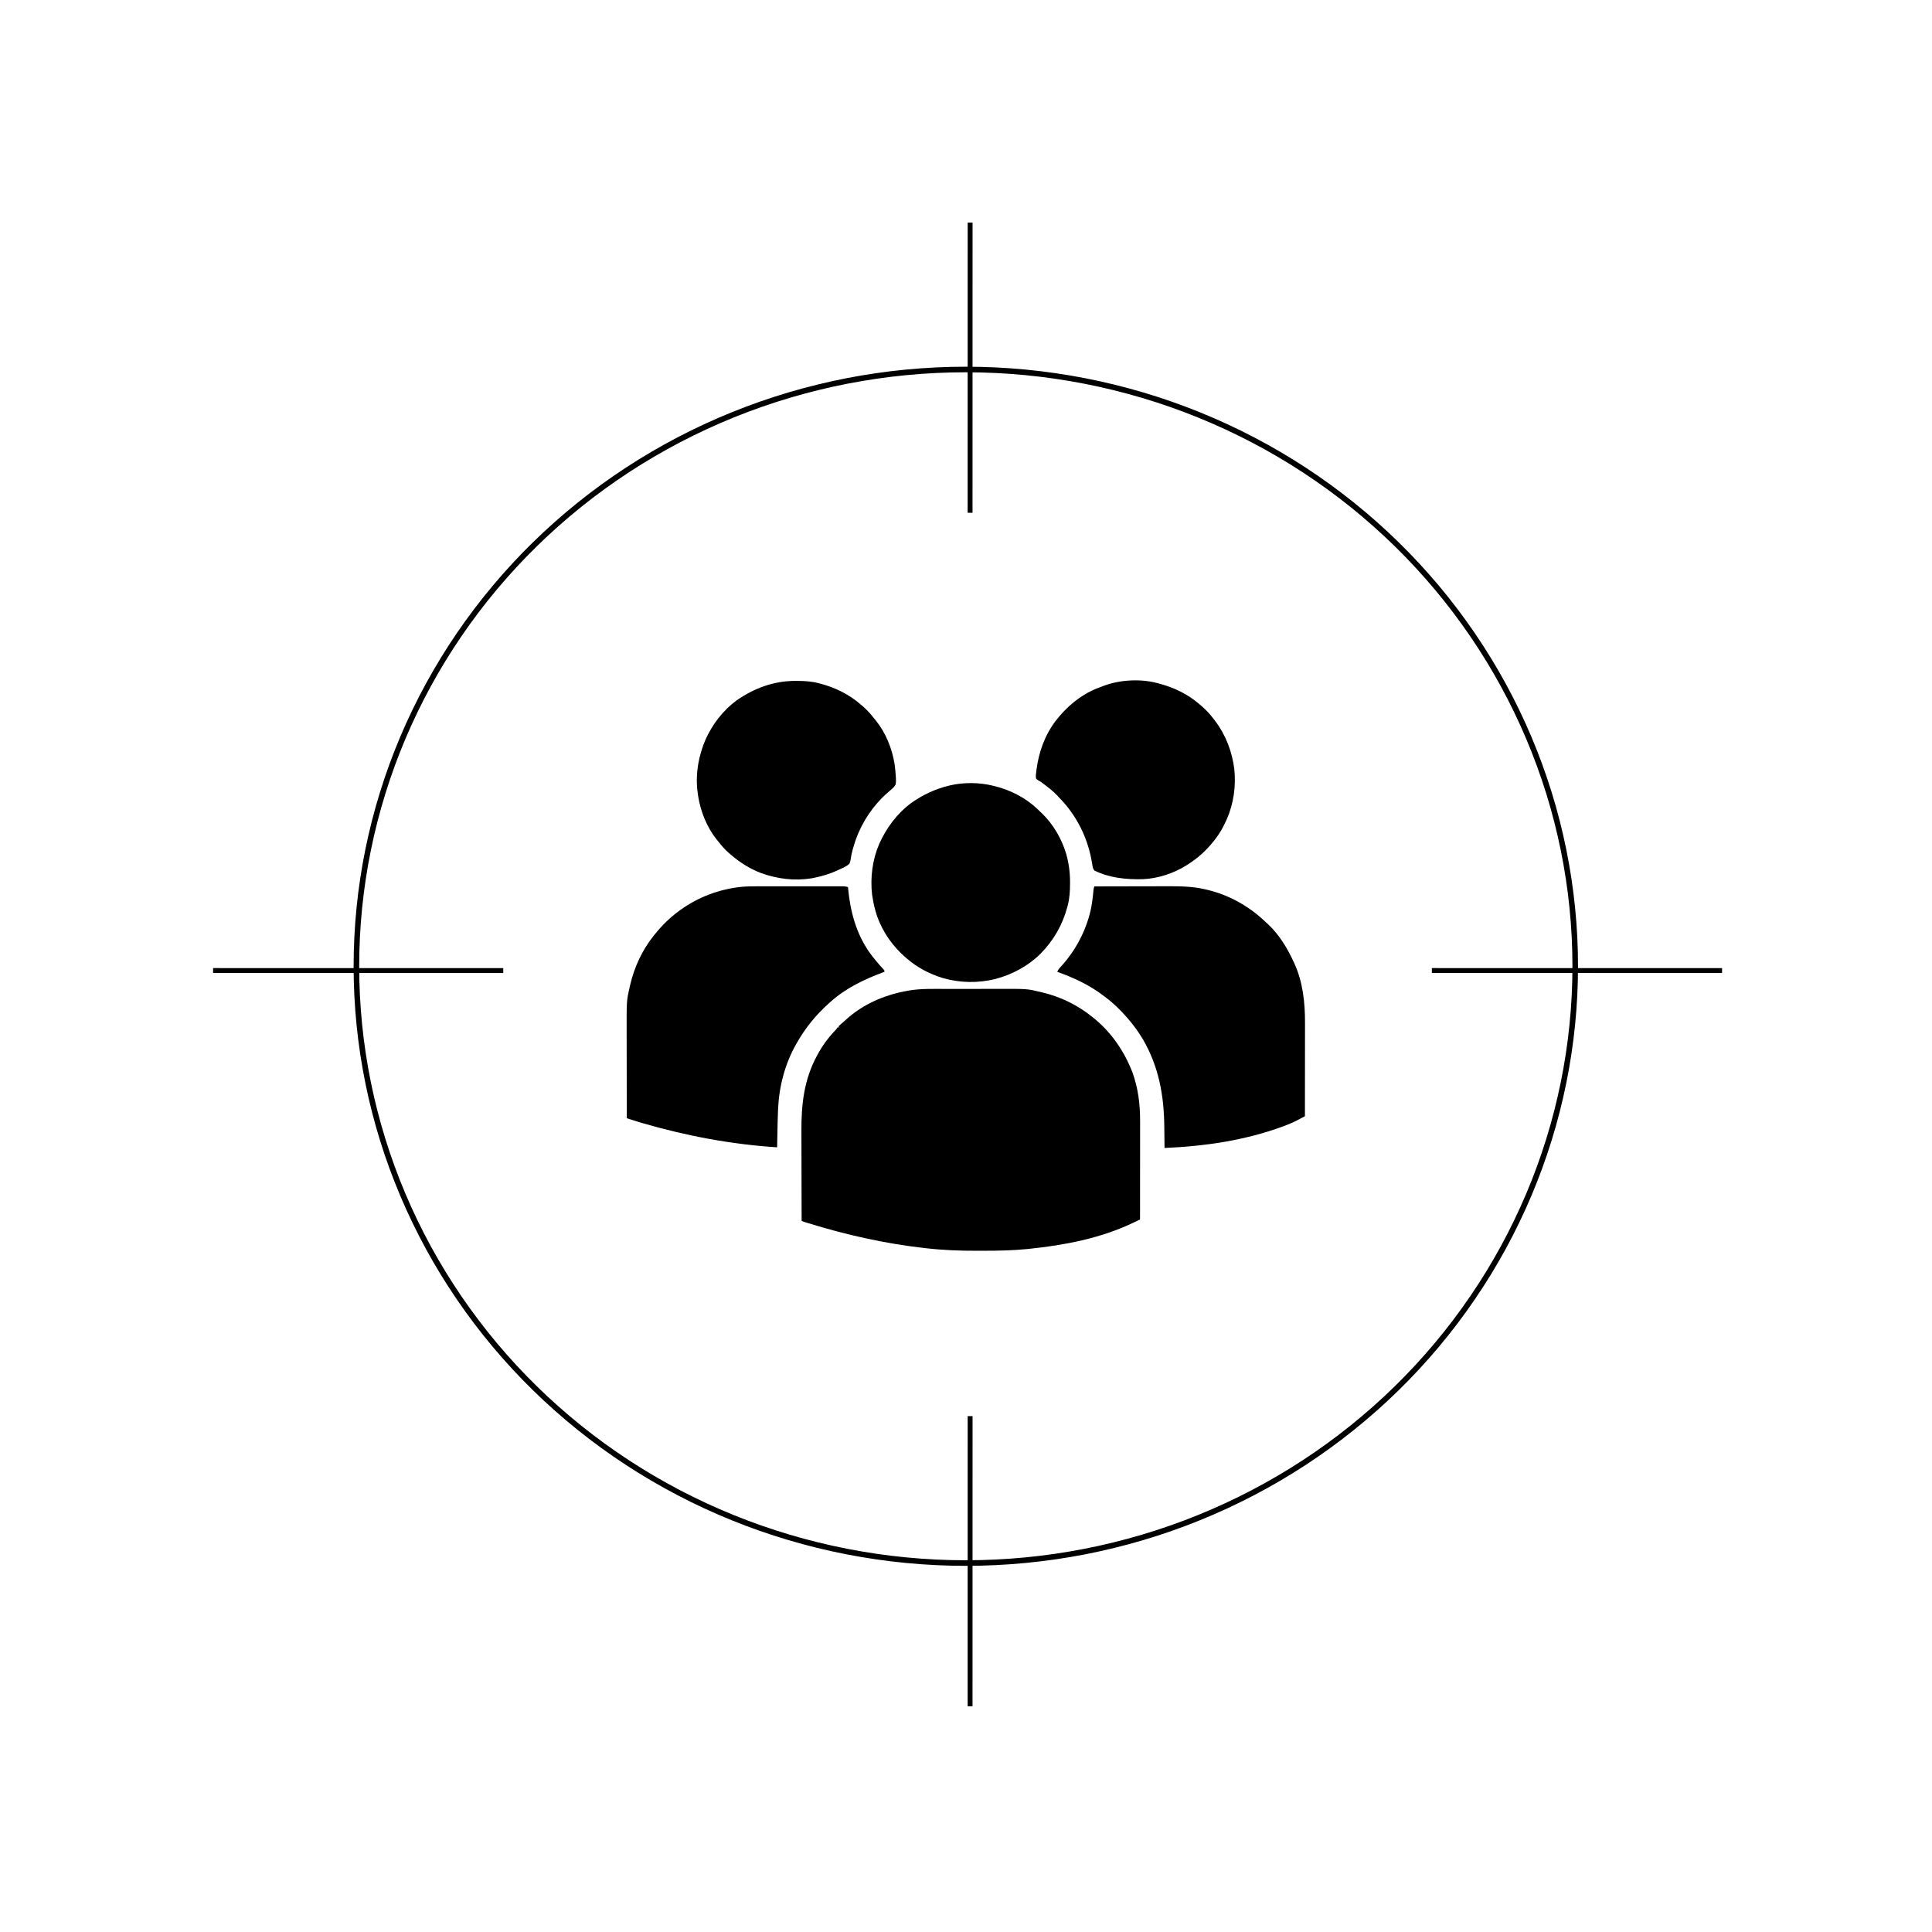
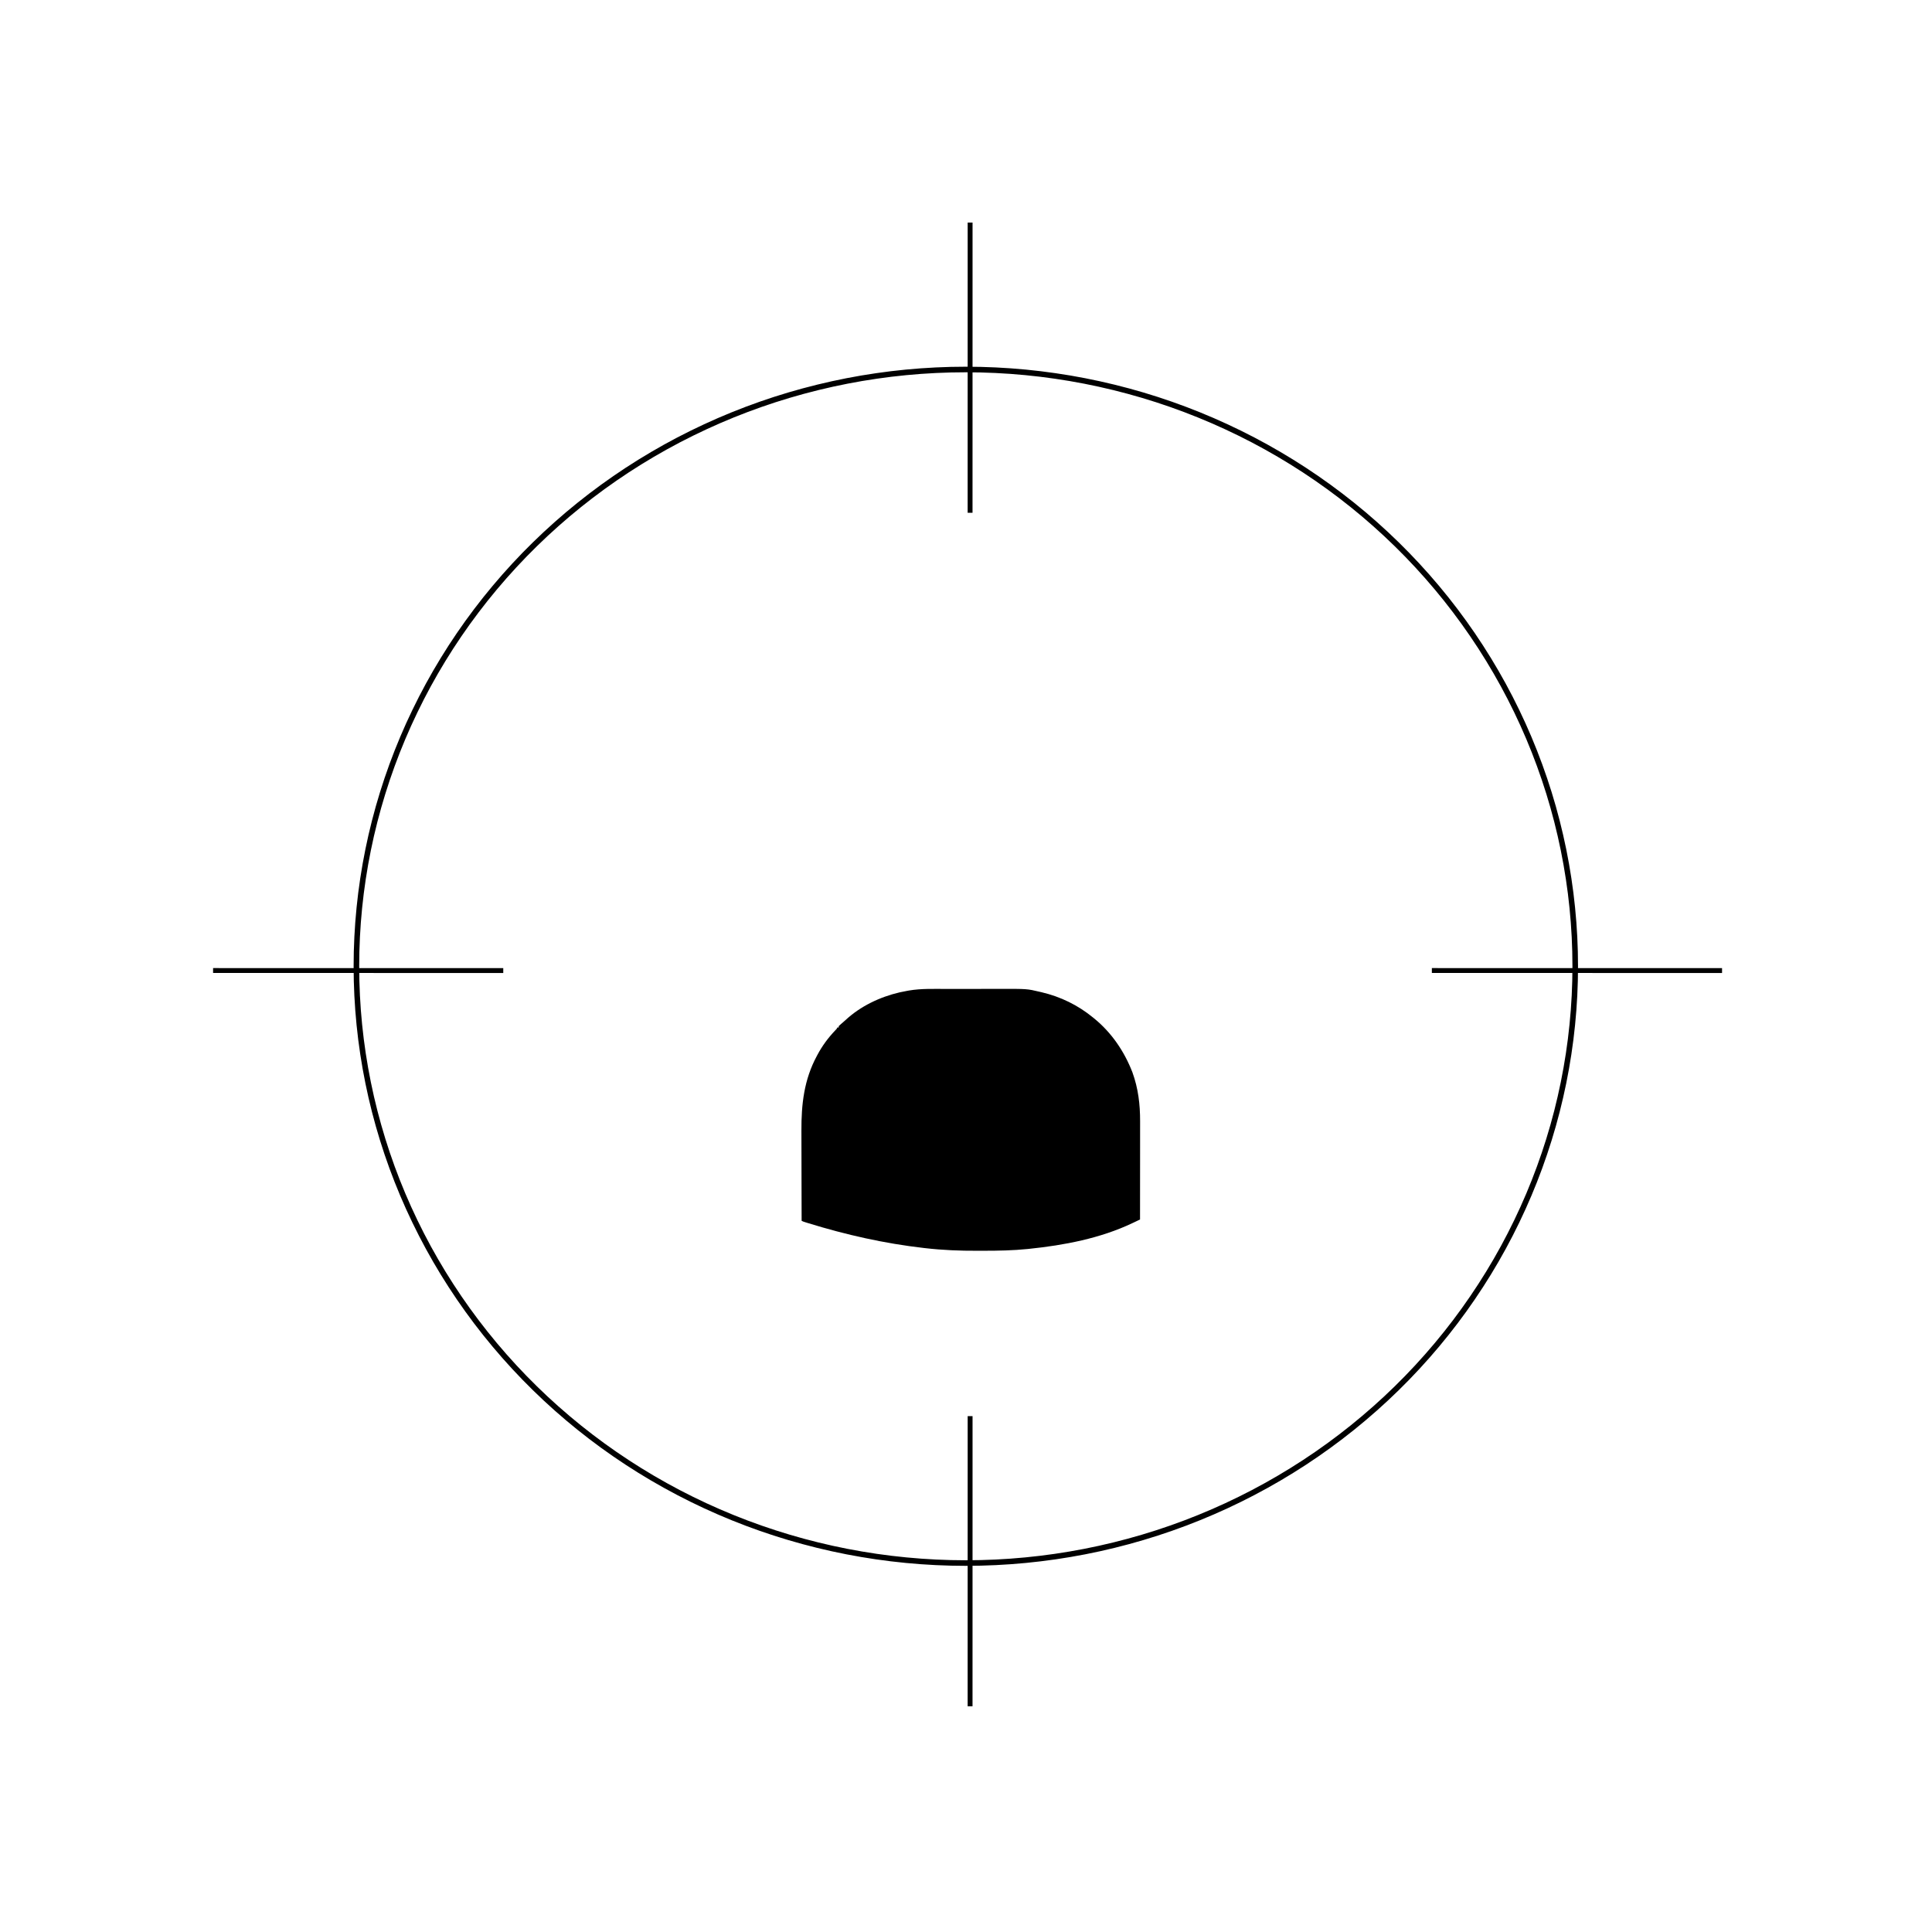
<svg xmlns="http://www.w3.org/2000/svg" width="1000" zoomAndPan="magnify" viewBox="0 0 750 750" height="1000" preserveAspectRatio="xMidYMid meet" version="1.0">
  <path fill="#000000" d="M 367.344 383.902 L 369.02 383.898 C 370.984 383.898 372.945 383.895 374.906 383.895 C 376.715 383.895 378.527 383.895 380.336 383.891 C 381.906 383.887 383.477 383.883 385.047 383.883 C 385.977 383.887 386.906 383.883 387.836 383.883 C 398.711 383.852 398.711 383.852 403.641 385.02 L 404.371 385.188 C 411.785 386.949 418.41 390.176 424.305 394.996 L 424.75 395.355 C 431.539 400.891 436.465 408.156 439.617 416.309 C 441.863 422.539 442.602 428.695 442.586 435.293 L 442.586 436.547 C 442.586 437.672 442.586 438.797 442.582 439.918 C 442.582 441.098 442.582 442.277 442.582 443.457 C 442.582 445.684 442.578 447.914 442.578 450.141 C 442.574 452.68 442.57 455.219 442.57 457.758 C 442.566 462.973 442.562 468.191 442.559 473.406 C 441.777 473.777 440.996 474.148 440.219 474.52 L 439.555 474.836 C 427.141 480.73 413.086 483.402 399.496 484.801 L 398.883 484.863 C 393.203 485.441 387.543 485.539 381.836 485.539 C 381.039 485.539 380.242 485.539 379.445 485.543 C 372.648 485.574 365.91 485.309 359.152 484.527 L 358.582 484.461 C 343.348 482.715 328.453 479.363 313.812 474.844 L 313.184 474.652 C 311.766 474.211 311.766 474.211 311.191 473.922 C 311.172 468.324 311.16 462.73 311.148 457.133 C 311.145 454.535 311.141 451.934 311.133 449.336 C 311.125 447.066 311.117 444.801 311.117 442.531 C 311.117 441.332 311.113 440.137 311.109 438.938 C 311.062 428.613 312.133 419.133 317.102 409.91 L 317.348 409.445 C 319.219 405.93 321.531 402.836 324.27 399.957 C 324.82 399.418 324.82 399.418 325.07 398.855 L 325.586 398.855 L 325.586 398.34 C 325.953 397.969 325.953 397.969 326.469 397.535 C 327.035 397.059 327.598 396.582 328.141 396.074 C 333.961 390.629 341.527 387.031 349.238 385.23 C 350.23 385.012 351.227 384.816 352.227 384.633 L 352.895 384.512 C 357.641 383.711 362.547 383.902 367.344 383.902 " fill-opacity="1" fillRule="nonzero" />
  <g clip-path="url(#8d2e945db3)">
-     <path fill="#000000" d="M 293.938 344.062 C 294.309 344.062 294.684 344.062 295.059 344.062 C 296.062 344.059 297.066 344.059 298.07 344.062 C 299.125 344.062 300.18 344.062 301.234 344.062 C 303.004 344.062 304.773 344.062 306.543 344.062 C 308.586 344.062 310.629 344.062 312.672 344.062 C 314.434 344.062 316.191 344.062 317.949 344.062 C 319 344.062 320.047 344.062 321.098 344.062 C 322.082 344.059 323.066 344.062 324.051 344.062 C 324.41 344.062 324.77 344.062 325.133 344.062 C 325.625 344.062 326.117 344.062 326.609 344.062 L 327.445 344.062 C 328.07 344.094 328.59 344.172 329.184 344.352 L 329.23 344.863 C 330.062 353.695 332.281 362.129 337.379 369.516 C 339.086 371.898 340.965 374.141 342.957 376.289 L 343.324 376.746 L 343.324 377.258 L 342.75 377.473 C 335.418 380.23 328.406 383.559 322.5 388.828 L 321.738 389.508 C 316.781 393.965 312.676 398.969 309.391 404.766 L 309.125 405.227 C 304.773 412.816 302.461 421.629 302.059 430.336 L 302.027 431.039 C 301.898 433.918 301.844 436.801 301.789 439.68 L 301.758 441.355 C 301.73 442.699 301.703 444.043 301.68 445.387 C 283.852 444.246 266.551 440.957 249.406 435.996 L 248.621 435.766 C 247.332 435.391 246.047 434.988 244.77 434.559 L 243.945 434.285 L 243.32 434.074 C 243.309 428.82 243.301 423.57 243.293 418.316 C 243.293 415.879 243.289 413.438 243.281 411 C 243.277 408.871 243.273 406.742 243.273 404.613 C 243.273 403.488 243.27 402.363 243.266 401.238 C 243.227 388.488 243.227 388.488 244.414 383.316 L 244.582 382.551 C 246.195 375.496 249.305 368.762 253.859 363.121 L 254.184 362.719 C 256.973 359.266 260.039 356.223 263.629 353.609 L 264.07 353.285 C 271.051 348.23 279.156 345.195 287.715 344.281 C 289.789 344.09 291.852 344.059 293.938 344.062 M 424.82 344.098 C 429.293 344.086 433.77 344.074 438.242 344.07 C 440.32 344.066 442.398 344.062 444.477 344.059 C 446.289 344.051 448.102 344.051 449.918 344.047 C 450.875 344.047 451.832 344.047 452.789 344.043 C 457.801 344.023 462.73 344.062 467.641 345.188 L 468.391 345.359 C 476.879 347.34 484.484 351.535 490.84 357.473 C 491.199 357.812 491.559 358.152 491.918 358.492 L 492.504 359.031 C 496.695 362.992 499.805 368.203 502.199 373.402 L 502.438 373.914 C 505.773 381.18 506.621 389.141 506.602 397.055 L 506.602 398.25 C 506.602 399.316 506.598 400.387 506.598 401.457 C 506.594 402.578 506.594 403.699 506.594 404.82 C 506.594 406.941 506.594 409.059 506.59 411.176 C 506.586 413.59 506.586 416.004 506.582 418.418 C 506.582 423.379 506.578 428.34 506.57 433.305 C 505.875 433.676 505.184 434.047 504.488 434.414 L 503.898 434.73 C 502.32 435.57 500.723 436.281 499.051 436.902 L 498.199 437.223 C 483.363 442.711 467.805 444.957 452.07 445.645 L 452.066 445.113 C 452.051 443.434 452.031 441.75 452.008 440.07 C 451.996 439.207 451.988 438.344 451.98 437.48 C 451.875 425.328 449.867 414.176 443.742 403.566 C 442.047 400.707 440.105 398.023 437.93 395.512 L 437.391 394.887 C 434.859 392.016 432.195 389.387 429.121 387.102 C 428.832 386.887 428.543 386.668 428.254 386.449 C 422.879 382.352 416.762 379.516 410.422 377.258 C 410.801 376.395 411.285 375.816 411.934 375.137 C 417.457 369.09 421.461 361.559 423.34 353.582 C 423.902 351.02 424.23 348.445 424.461 345.832 C 424.562 344.867 424.562 344.867 424.82 344.098 M 385.484 305.02 L 386.078 305.164 C 392.227 306.68 398.059 309.641 402.672 314.004 C 403.027 314.352 403.383 314.699 403.738 315.047 L 404.398 315.66 C 408.852 319.887 412.145 325.625 413.902 331.484 C 414.938 335.168 415.406 338.785 415.387 342.617 L 415.387 343.145 C 415.371 345.926 415.227 348.594 414.535 351.293 L 414.379 351.918 C 412.508 359 409.066 365.008 403.93 370.238 C 399.047 375.078 392.887 378.34 386.258 380.086 C 379.531 381.711 372.57 381.578 365.934 379.652 C 360.809 378.074 356.125 375.637 352.066 372.117 L 351.438 371.586 C 346.508 367.289 342.688 361.84 340.488 355.664 C 339.668 353.234 339.07 350.75 338.699 348.211 L 338.555 347.406 C 337.781 340.676 338.656 333.766 341.336 327.539 C 344.105 321.387 348.246 315.789 353.703 311.754 C 358.105 308.602 363.004 306.305 368.262 305.02 L 368.777 304.891 C 374.008 303.645 380.273 303.711 385.484 305.02 M 308.926 264.32 L 309.453 264.324 C 312.242 264.336 314.91 264.484 317.617 265.172 L 318.23 265.328 C 324.246 266.891 329.648 269.535 334.328 273.656 L 335.047 274.273 C 336.715 275.734 338.113 277.301 339.469 279.055 L 340.027 279.73 C 343.859 284.516 346.312 290.566 347.273 296.602 C 347.465 297.949 347.594 299.293 347.695 300.648 L 347.742 301.195 C 347.84 302.32 347.871 303.387 347.695 304.504 C 347.238 305.383 346.656 305.941 345.895 306.562 L 345.418 306.984 C 345.082 307.281 344.75 307.57 344.41 307.859 C 338.965 312.645 334.668 319.086 332.23 325.902 C 331.352 328.52 330.527 331.102 330.18 333.844 C 330.02 334.66 330.02 334.66 329.699 335.355 C 328.617 336.316 327.414 336.848 326.102 337.41 C 325.719 337.59 325.34 337.77 324.957 337.945 C 322.086 339.262 319.164 340.125 316.074 340.754 L 315.137 340.945 C 308.496 342.047 301.777 341.207 295.484 338.934 C 291.117 337.273 287.207 334.812 283.684 331.758 L 283.016 331.195 C 281.414 329.809 280.094 328.289 278.797 326.613 L 278.238 325.938 C 274.41 321.156 271.965 315.062 271.016 309.031 C 270.949 308.551 270.887 308.07 270.828 307.59 L 270.727 306.84 C 269.965 300.051 271.234 293.27 273.914 287.023 C 276.586 281.113 280.75 275.707 285.996 271.855 C 292.875 267.09 300.504 264.285 308.926 264.32 M 449.242 265.172 L 449.844 265.328 C 455.867 266.906 461.262 269.523 465.953 273.656 L 466.672 274.273 C 468.34 275.734 469.754 277.289 471.094 279.055 L 471.719 279.863 C 475.871 285.352 478.309 291.812 479.164 298.621 C 479.824 305.168 478.918 311.898 476.273 317.938 C 476.012 318.52 475.738 319.098 475.465 319.672 L 475.207 320.211 C 474.078 322.531 472.73 324.609 471.094 326.613 L 470.734 327.055 C 467.922 330.5 464.816 333.223 461.066 335.613 L 460.574 335.93 C 455.59 339.059 449.52 341.043 443.625 341.301 C 437.207 341.457 430.668 340.828 424.82 337.926 C 424.32 337.18 424.215 336.875 424.082 336.023 L 423.973 335.336 L 423.855 334.602 C 422.438 326.387 419.055 318.922 413.766 312.477 C 412.859 311.41 411.906 310.395 410.938 309.391 L 410.344 308.746 C 408.727 307.043 406.91 305.645 405.035 304.242 L 404.512 303.844 C 404.004 303.469 404.004 303.469 403.461 303.184 C 402.945 302.887 402.574 302.648 402.195 302.191 C 402.012 301.312 402.133 300.504 402.262 299.621 L 402.352 298.867 C 403.254 291.988 405.547 285.5 409.738 279.93 C 413.965 274.465 419.125 270.02 425.551 267.344 C 426.332 267.031 427.117 266.746 427.902 266.457 L 428.633 266.172 C 434.855 263.867 442.816 263.445 449.242 265.172 " fill-opacity="1" fillRule="nonzero" />
-   </g>
+     </g>
  <path strokeLinecap="round" transform="matrix(2.163, 0, 0, 2.163, -194.228, -314.725)" fill="none" strokeLinejoin="round" d="M 372.506 318.923 C 372.506 320.676 372.461 322.428 372.374 324.178 C 372.285 325.93 372.154 327.676 371.978 329.421 C 371.803 331.166 371.585 332.905 371.321 334.638 C 371.059 336.372 370.752 338.099 370.404 339.818 C 370.053 341.537 369.661 343.248 369.228 344.947 C 368.793 346.648 368.316 348.337 367.796 350.015 C 367.276 351.691 366.714 353.356 366.111 355.006 C 365.508 356.655 364.865 358.291 364.18 359.91 C 363.494 361.53 362.77 363.132 362.004 364.715 C 361.238 366.301 360.435 367.867 359.591 369.413 C 358.746 370.959 357.865 372.483 356.944 373.986 C 356.024 375.49 355.067 376.969 354.072 378.426 C 353.079 379.884 352.048 381.318 350.982 382.725 C 349.915 384.133 348.815 385.515 347.679 386.869 C 346.543 388.224 345.374 389.551 344.172 390.85 C 342.971 392.148 341.737 393.418 340.471 394.657 C 339.205 395.898 337.908 397.106 336.583 398.283 C 335.257 399.459 333.901 400.604 332.518 401.717 C 331.134 402.829 329.724 403.907 328.286 404.951 C 326.849 405.995 325.386 407.004 323.898 407.978 C 322.408 408.951 320.896 409.889 319.361 410.79 C 317.826 411.691 316.269 412.554 314.691 413.381 C 313.112 414.207 311.514 414.996 309.896 415.745 C 308.278 416.495 306.641 417.205 304.987 417.875 C 303.335 418.547 301.664 419.177 299.979 419.767 C 298.294 420.358 296.595 420.907 294.883 421.416 C 293.169 421.926 291.444 422.391 289.708 422.818 C 287.971 423.244 286.226 423.629 284.471 423.97 C 282.716 424.311 280.951 424.611 279.181 424.869 C 277.411 425.126 275.634 425.341 273.854 425.512 C 272.071 425.684 270.287 425.814 268.499 425.899 C 266.711 425.985 264.923 426.029 263.133 426.029 C 261.344 426.029 259.554 425.985 257.766 425.899 C 255.978 425.814 254.194 425.684 252.413 425.512 C 250.63 425.341 248.855 425.126 247.085 424.869 C 245.314 424.611 243.551 424.311 241.796 423.97 C 240.04 423.629 238.294 423.244 236.558 422.818 C 234.821 422.391 233.096 421.926 231.384 421.416 C 229.672 420.907 227.972 420.358 226.287 419.767 C 224.601 419.177 222.932 418.547 221.278 417.875 C 219.625 417.205 217.989 416.495 216.371 415.745 C 214.753 414.996 213.154 414.207 211.576 413.381 C 209.997 412.554 208.441 411.691 206.904 410.79 C 205.369 409.889 203.857 408.951 202.369 407.978 C 200.881 407.004 199.418 405.995 197.98 404.951 C 196.543 403.907 195.132 402.829 193.749 401.717 C 192.364 400.604 191.009 399.459 189.684 398.283 C 188.356 397.106 187.061 395.898 185.795 394.657 C 184.529 393.418 183.296 392.148 182.093 390.85 C 180.892 389.551 179.724 388.224 178.588 386.869 C 177.452 385.515 176.35 384.133 175.285 382.725 C 174.219 381.318 173.188 379.884 172.193 378.426 C 171.199 376.969 170.242 375.49 169.321 373.986 C 168.402 372.483 167.519 370.957 166.675 369.413 C 165.832 367.867 165.027 366.301 164.263 364.715 C 163.497 363.132 162.771 361.53 162.086 359.91 C 161.402 358.291 160.757 356.655 160.154 355.006 C 159.551 353.356 158.991 351.691 158.471 350.015 C 157.951 348.337 157.474 346.648 157.039 344.947 C 156.603 343.248 156.211 341.537 155.863 339.818 C 155.513 338.099 155.207 336.372 154.945 334.638 C 154.682 332.905 154.463 331.166 154.288 329.421 C 154.113 327.676 153.981 325.93 153.893 324.178 C 153.804 322.428 153.761 320.676 153.761 318.923 C 153.761 317.171 153.804 315.419 153.893 313.667 C 153.981 311.917 154.113 310.169 154.288 308.425 C 154.463 306.68 154.682 304.941 154.945 303.207 C 155.207 301.473 155.513 299.747 155.863 298.027 C 156.211 296.308 156.603 294.6 157.039 292.898 C 157.474 291.199 157.951 289.509 158.471 287.833 C 158.991 286.155 159.551 284.492 160.154 282.841 C 160.757 281.19 161.402 279.556 162.086 277.936 C 162.771 276.316 163.497 274.714 164.263 273.13 C 165.027 271.544 165.832 269.98 166.675 268.434 C 167.519 266.889 168.402 265.364 169.321 263.86 C 170.242 262.357 171.199 260.876 172.193 259.419 C 173.188 257.962 174.219 256.528 175.285 255.121 C 176.35 253.712 177.452 252.33 178.588 250.976 C 179.724 249.621 180.892 248.294 182.093 246.996 C 183.296 245.697 184.529 244.427 185.795 243.189 C 187.061 241.95 188.356 240.741 189.684 239.564 C 191.009 238.386 192.364 237.241 193.749 236.129 C 195.132 235.018 196.543 233.94 197.98 232.896 C 199.418 231.851 200.881 230.843 202.369 229.868 C 203.857 228.894 205.369 227.957 206.904 227.056 C 208.441 226.154 209.997 225.291 211.576 224.464 C 213.154 223.639 214.753 222.851 216.371 222.102 C 217.989 221.352 219.625 220.641 221.278 219.971 C 222.932 219.301 224.601 218.669 226.287 218.078 C 227.972 217.488 229.672 216.938 231.384 216.429 C 233.096 215.922 234.821 215.454 236.558 215.028 C 238.294 214.602 240.04 214.219 241.796 213.876 C 243.551 213.534 245.314 213.234 247.085 212.978 C 248.855 212.72 250.63 212.505 252.413 212.333 C 254.194 212.162 255.978 212.033 257.766 211.947 C 259.554 211.862 261.344 211.819 263.133 211.819 C 264.923 211.819 266.711 211.862 268.499 211.947 C 270.287 212.033 272.071 212.162 273.854 212.333 C 275.634 212.505 277.411 212.72 279.181 212.978 C 280.951 213.234 282.716 213.534 284.471 213.876 C 286.226 214.219 287.971 214.602 289.708 215.028 C 291.444 215.454 293.169 215.922 294.883 216.429 C 296.595 216.938 298.294 217.488 299.979 218.078 C 301.664 218.669 303.335 219.301 304.987 219.971 C 306.641 220.641 308.278 221.352 309.896 222.102 C 311.514 222.851 313.112 223.639 314.691 224.464 C 316.269 225.291 317.826 226.154 319.361 227.056 C 320.896 227.957 322.408 228.894 323.898 229.868 C 325.386 230.843 326.849 231.851 328.286 232.896 C 329.724 233.94 331.134 235.018 332.518 236.129 C 333.901 237.241 335.257 238.386 336.583 239.564 C 337.908 240.741 339.205 241.95 340.471 243.189 C 341.737 244.427 342.971 245.697 344.172 246.996 C 345.374 248.294 346.543 249.621 347.679 250.976 C 348.815 252.33 349.915 253.712 350.982 255.121 C 352.048 256.528 353.079 257.962 354.072 259.419 C 355.067 260.876 356.024 262.357 356.944 263.86 C 357.865 265.364 358.746 266.889 359.591 268.434 C 360.435 269.98 361.238 271.544 362.004 273.13 C 362.77 274.714 363.494 276.316 364.18 277.936 C 364.865 279.556 365.508 281.19 366.111 282.841 C 366.714 284.492 367.276 286.155 367.796 287.833 C 368.316 289.509 368.793 291.199 369.228 292.898 C 369.661 294.6 370.055 296.308 370.404 298.027 C 370.752 299.747 371.059 301.473 371.321 303.207 C 371.585 304.941 371.803 306.68 371.978 308.425 C 372.154 310.169 372.285 311.917 372.374 313.667 C 372.461 315.419 372.506 317.171 372.506 318.923 Z M 372.506 318.923 " stroke="#000000" strokeWidth="6.1" stroke-opacity="1" stroke-miterlimit="1.5" />
  <path strokeLinecap="round" transform="matrix(-1.894, 0.053, -0.05, -2.003, 8548.778, 717.718)" fill="none" strokeLinejoin="round" d="M 4311.039 141.697 L 4309.549 197.9 " stroke="#000000" strokeWidth="6.78" stroke-opacity="1" stroke-miterlimit="1.5" />
  <path strokeLinecap="round" transform="matrix(-1.894, 0.053, -0.05, -2.003, 8548.778, 254.392)" fill="none" strokeLinejoin="round" d="M 4311.039 141.698 L 4309.549 197.899 " stroke="#000000" strokeWidth="6.78" stroke-opacity="1" stroke-miterlimit="1.5" />
  <path strokeLinecap="round" transform="matrix(-0.053, -1.894, 2.003, -0.05, 500.509, 8548.951)" fill="none" strokeLinejoin="round" d="M 4311.04 141.699 L 4309.55 197.9 " stroke="#000000" strokeWidth="6.78" stroke-opacity="1" stroke-miterlimit="1.5" />
  <path strokeLinecap="round" transform="matrix(-0.053, -1.894, 2.003, -0.05, 27.381, 8548.951)" fill="none" strokeLinejoin="round" d="M 4311.04 141.699 L 4309.55 197.899 " stroke="#000000" strokeWidth="6.78" stroke-opacity="1" stroke-miterlimit="1.5" />
</svg>